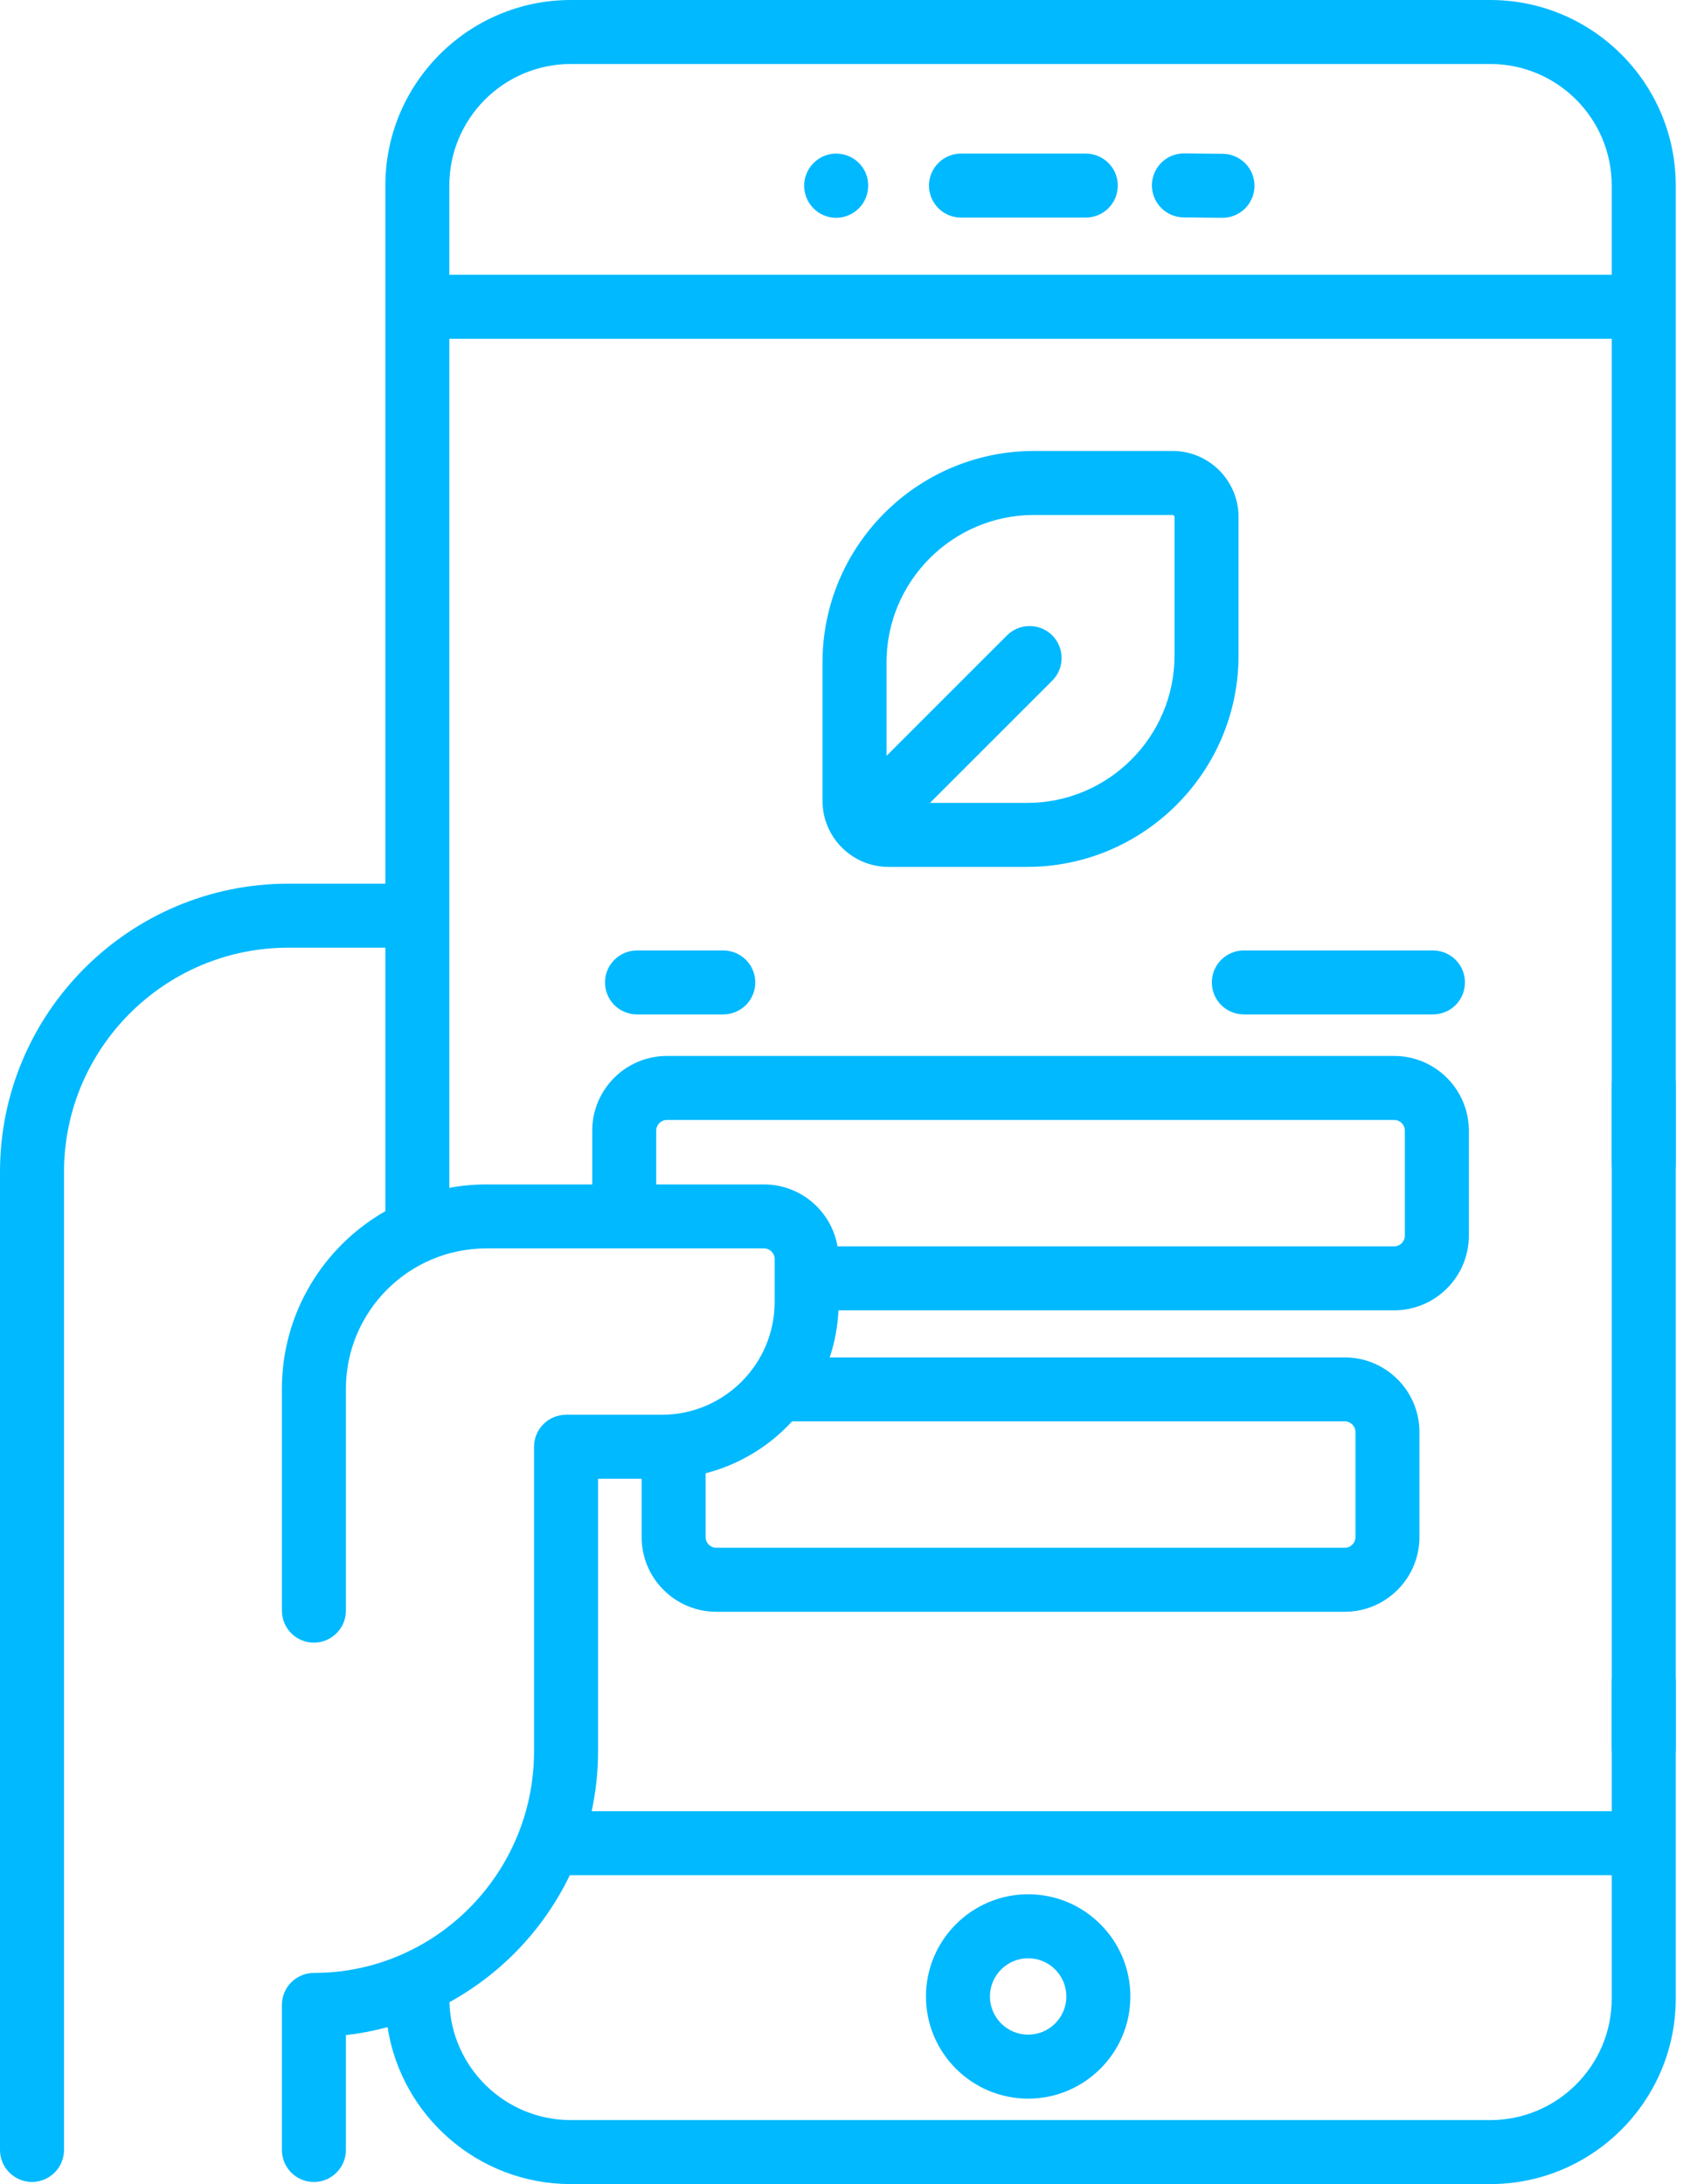
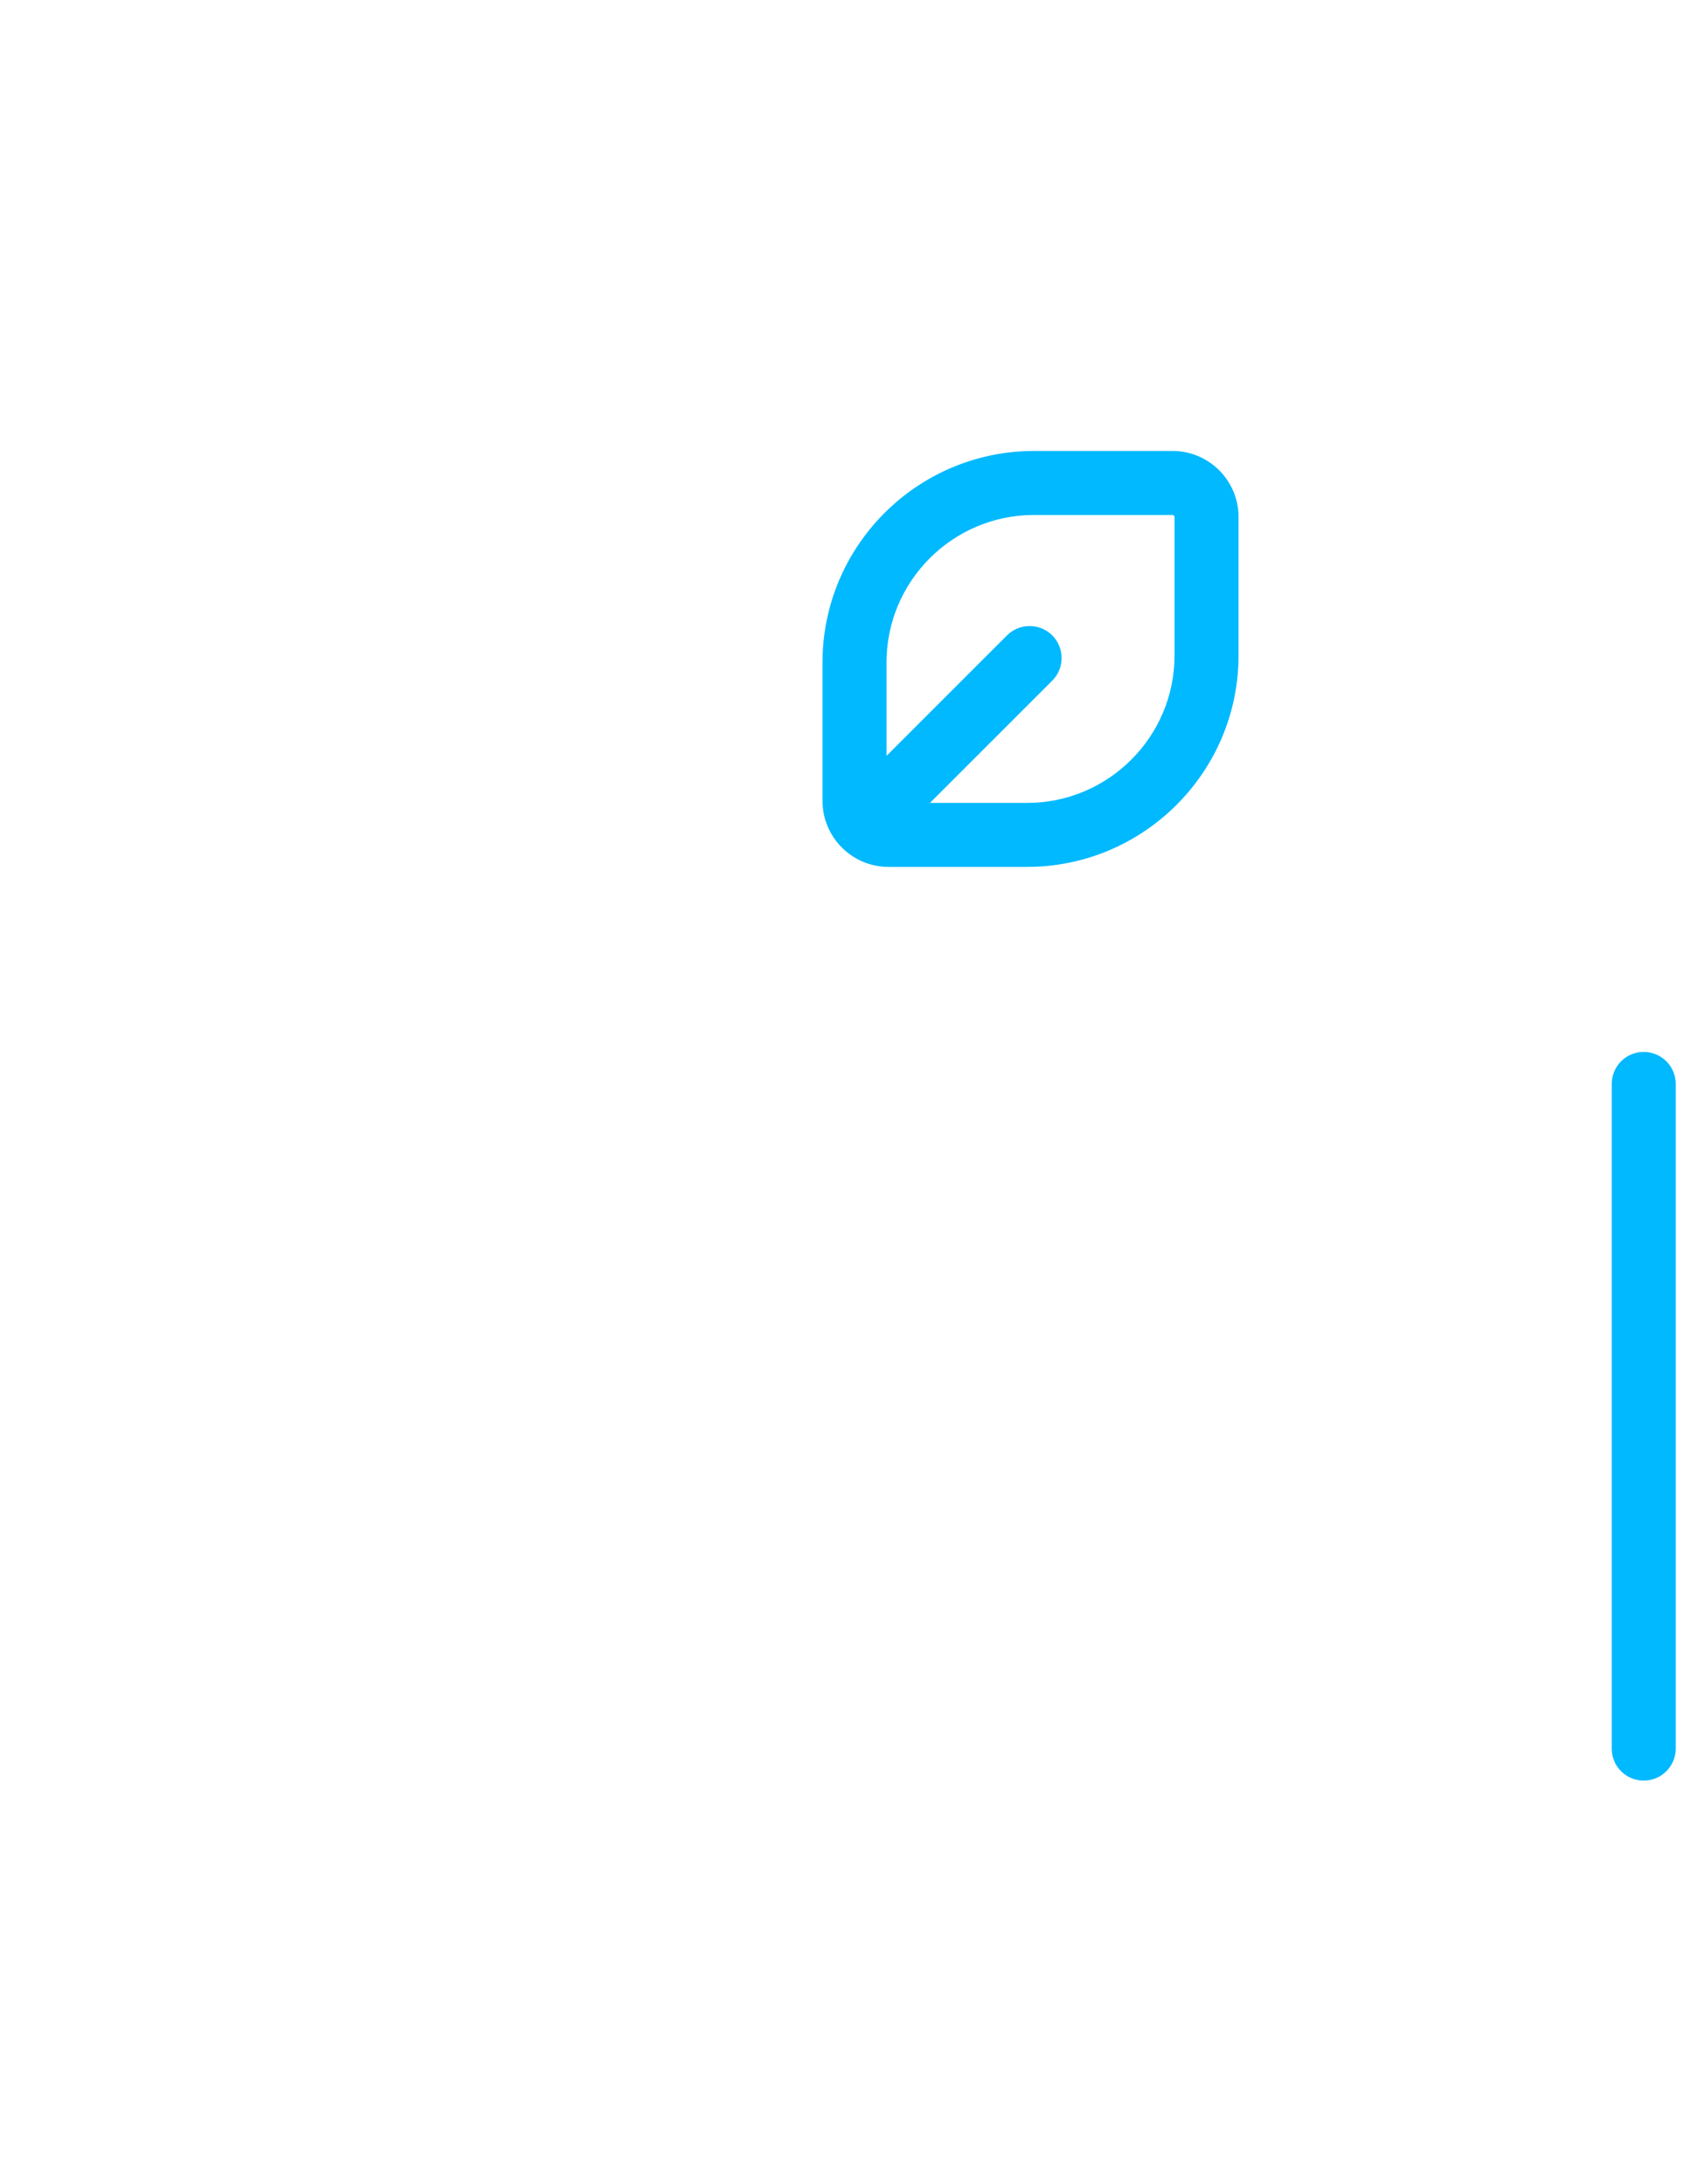
<svg xmlns="http://www.w3.org/2000/svg" width="39" height="50" viewBox="0 0 39 50" fill="none">
  <path d="M26.836 10.324H23.666C20.997 10.324 18.825 12.496 18.825 15.165V18.335C18.825 19.168 19.503 19.846 20.336 19.846H23.506C26.175 19.846 28.347 17.674 28.347 15.005V11.835C28.347 11.002 27.67 10.324 26.837 10.324H26.836ZM26.882 15.005C26.882 16.867 25.368 18.381 23.506 18.381H21.284L24.083 15.582C24.151 15.514 24.205 15.433 24.242 15.344C24.279 15.256 24.297 15.16 24.297 15.064C24.297 14.968 24.279 14.873 24.242 14.784C24.205 14.695 24.151 14.614 24.083 14.546C24.015 14.478 23.934 14.424 23.845 14.387C23.756 14.351 23.661 14.332 23.565 14.332C23.469 14.332 23.374 14.351 23.285 14.387C23.196 14.424 23.115 14.478 23.047 14.546L20.29 17.304V15.165C20.29 13.304 21.805 11.789 23.666 11.789H26.836C26.862 11.789 26.882 11.81 26.882 11.835L26.882 15.005ZM37.62 24.081C37.524 24.081 37.429 24.1 37.34 24.137C37.251 24.174 37.17 24.228 37.102 24.296C37.035 24.364 36.981 24.445 36.944 24.534C36.907 24.622 36.888 24.718 36.888 24.814V40.031C36.888 40.436 37.216 40.763 37.62 40.763C37.815 40.763 38.001 40.686 38.138 40.549C38.276 40.411 38.353 40.225 38.353 40.031V24.814C38.353 24.62 38.276 24.433 38.138 24.296C38.001 24.159 37.815 24.081 37.62 24.081Z" fill="#00B9FF" />
-   <path d="M37.62 37.753C37.524 37.753 37.429 37.772 37.34 37.809C37.251 37.845 37.17 37.899 37.102 37.967C37.035 38.035 36.981 38.116 36.944 38.205C36.907 38.294 36.888 38.389 36.888 38.485V41.463H13.542C13.639 41.012 13.688 40.551 13.688 40.09V33.853H14.685V35.189C14.685 36.131 15.451 36.898 16.394 36.898H30.778C31.721 36.898 32.487 36.131 32.487 35.189V32.783C32.487 31.841 31.721 31.075 30.778 31.075H18.99C19.106 30.726 19.173 30.364 19.19 29.997H31.909C32.851 29.997 33.618 29.23 33.618 28.288V25.883C33.618 24.941 32.851 24.174 31.909 24.174H15.264C14.321 24.174 13.555 24.941 13.555 25.883V27.115H11.13C10.841 27.115 10.559 27.142 10.284 27.193V13.778C10.284 13.373 9.956 13.046 9.552 13.046C9.148 13.046 8.82 13.373 8.82 13.778V20.23H6.599C2.96 20.23 0 23.191 0 26.829V49.219C0 49.623 0.328 49.951 0.732 49.951C1.137 49.951 1.465 49.623 1.465 49.219V26.829C1.465 23.998 3.768 21.695 6.599 21.695H8.82V27.727C7.407 28.533 6.452 30.053 6.452 31.793V36.873C6.452 37.277 6.78 37.605 7.184 37.605C7.588 37.605 7.917 37.277 7.917 36.873V31.793C7.917 30.021 9.358 28.58 11.129 28.58H17.486C17.621 28.58 17.73 28.689 17.73 28.824V29.804C17.73 31.229 16.571 32.388 15.147 32.388H12.956C12.761 32.388 12.575 32.465 12.438 32.602C12.3 32.74 12.223 32.926 12.223 33.12V40.09C12.223 42.889 9.963 45.166 7.184 45.166C6.99 45.166 6.804 45.243 6.666 45.381C6.529 45.518 6.452 45.705 6.452 45.899V49.219C6.452 49.623 6.78 49.952 7.184 49.952C7.588 49.952 7.917 49.623 7.917 49.219V46.59C8.238 46.553 8.557 46.492 8.87 46.407C9.184 48.44 10.945 50 13.065 50H34.108C36.448 50 38.353 48.096 38.353 45.755V38.485C38.353 38.291 38.276 38.105 38.138 37.968C38.001 37.83 37.815 37.753 37.62 37.753ZM17.486 27.115H15.019V25.883C15.019 25.748 15.129 25.639 15.264 25.639H31.909C32.044 25.639 32.153 25.748 32.153 25.883V28.288C32.153 28.423 32.044 28.532 31.909 28.532H19.168C19.029 27.729 18.329 27.115 17.486 27.115L17.486 27.115ZM18.129 32.539H30.779C30.913 32.539 31.023 32.649 31.023 32.783V35.189C31.023 35.323 30.913 35.433 30.779 35.433H16.394C16.329 35.433 16.267 35.407 16.221 35.361C16.175 35.316 16.15 35.253 16.15 35.189V33.727C16.922 33.529 17.605 33.109 18.129 32.539ZM34.108 48.535H13.065C11.559 48.535 10.329 47.332 10.286 45.836C11.485 45.177 12.448 44.16 13.042 42.928H36.888V45.755C36.888 47.288 35.641 48.535 34.108 48.535ZM34.108 0H13.065C10.724 0 8.82 1.904 8.82 4.245V16.3C8.82 16.705 9.147 17.032 9.552 17.032C9.746 17.032 9.932 16.955 10.07 16.818C10.207 16.68 10.284 16.494 10.284 16.3V7.756H36.888V26.651C36.888 27.056 37.216 27.384 37.62 27.384C37.815 27.384 38.001 27.307 38.138 27.169C38.276 27.032 38.353 26.846 38.353 26.651V4.245C38.353 1.904 36.448 0 34.108 0ZM10.284 6.291V4.245C10.284 2.712 11.531 1.465 13.065 1.465H34.108C35.641 1.465 36.888 2.712 36.888 4.245V6.291H10.284Z" fill="#00B9FF" />
-   <path d="M23.532 43.365C22.242 43.365 21.193 44.415 21.193 45.705C21.193 46.995 22.242 48.044 23.532 48.044C24.822 48.044 25.871 46.995 25.871 45.705C25.871 44.415 24.822 43.365 23.532 43.365ZM23.532 46.579C23.05 46.579 22.657 46.187 22.657 45.705C22.657 45.222 23.05 44.83 23.532 44.83C24.014 44.83 24.406 45.222 24.406 45.705C24.406 46.187 24.014 46.579 23.532 46.579ZM24.851 3.516H21.995C21.801 3.516 21.614 3.593 21.477 3.731C21.34 3.868 21.262 4.054 21.262 4.249C21.262 4.443 21.34 4.629 21.477 4.767C21.614 4.904 21.801 4.981 21.995 4.981H24.851C25.255 4.981 25.583 4.653 25.583 4.249C25.583 3.844 25.255 3.516 24.851 3.516ZM27.983 3.521L27.104 3.512H27.096C26.903 3.512 26.718 3.588 26.581 3.724C26.444 3.86 26.366 4.044 26.364 4.237C26.363 4.333 26.381 4.428 26.417 4.518C26.453 4.607 26.506 4.688 26.573 4.757C26.641 4.826 26.721 4.88 26.809 4.918C26.898 4.956 26.993 4.976 27.089 4.977L27.968 4.986H27.976C28.17 4.987 28.357 4.911 28.495 4.774C28.633 4.637 28.711 4.451 28.712 4.257C28.713 4.063 28.637 3.876 28.5 3.738C28.363 3.6 28.177 3.522 27.983 3.521ZM19.134 3.516C18.729 3.519 18.403 3.853 18.405 4.257C18.406 4.451 18.484 4.636 18.621 4.772C18.758 4.909 18.944 4.986 19.138 4.986H19.142C19.336 4.985 19.522 4.906 19.658 4.768C19.795 4.63 19.871 4.444 19.87 4.25V4.24C19.868 3.836 19.539 3.515 19.134 3.516ZM14.579 23.223H16.554C16.748 23.223 16.934 23.146 17.072 23.009C17.209 22.872 17.286 22.685 17.286 22.491C17.286 22.297 17.209 22.11 17.072 21.973C16.934 21.836 16.748 21.759 16.554 21.759H14.579C14.385 21.759 14.199 21.836 14.061 21.973C13.924 22.11 13.847 22.297 13.847 22.491C13.847 22.685 13.924 22.872 14.061 23.009C14.199 23.146 14.385 23.223 14.579 23.223ZM27.736 22.491C27.736 22.685 27.813 22.872 27.95 23.009C28.087 23.146 28.274 23.223 28.468 23.223H32.797C32.991 23.223 33.178 23.146 33.315 23.009C33.452 22.872 33.529 22.685 33.529 22.491C33.529 22.297 33.452 22.11 33.315 21.973C33.178 21.836 32.991 21.759 32.797 21.759H28.468C28.372 21.759 28.277 21.777 28.188 21.814C28.099 21.851 28.018 21.905 27.95 21.973C27.882 22.041 27.828 22.122 27.791 22.211C27.755 22.299 27.736 22.395 27.736 22.491Z" fill="#00B9FF" />
</svg>